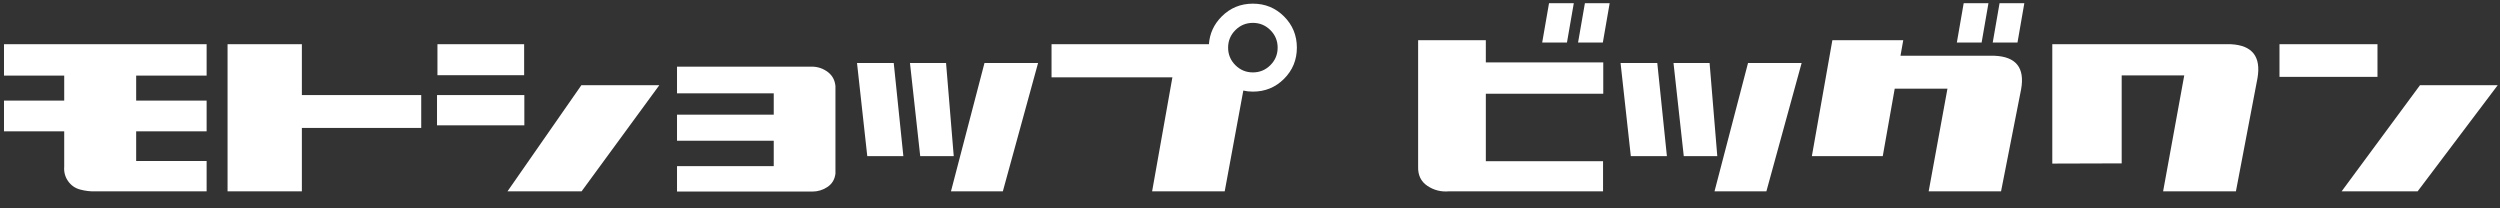
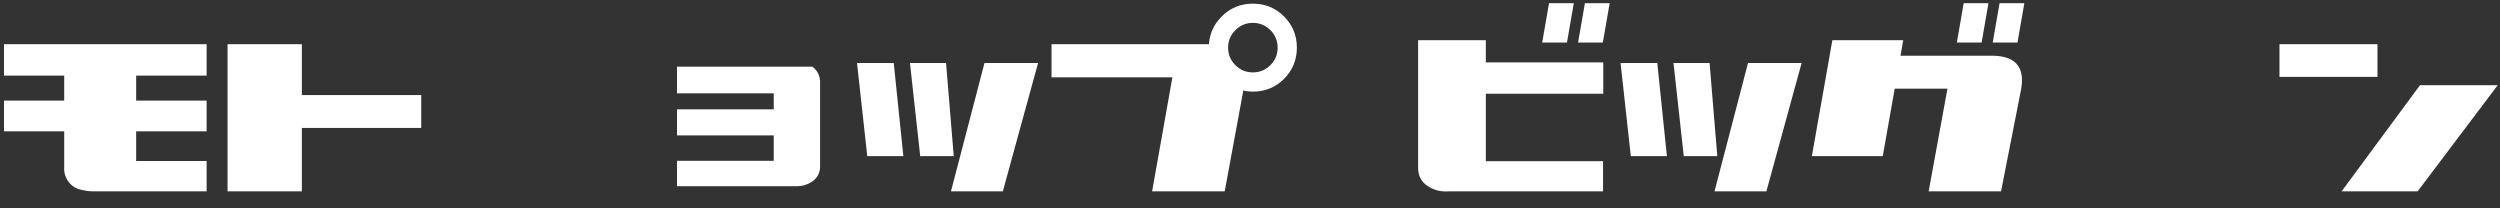
<svg xmlns="http://www.w3.org/2000/svg" version="1.1" id="レイヤー_1" x="0px" y="0px" width="300px" height="25px" viewBox="0 0 300 25" enable-background="new 0 0 300 25" xml:space="preserve">
  <rect x="0" y="0" width="300" height="25" fill="#333333" stroke="none" />
  <g>
    <path fill="#FFFFFF" d="M0.48,9.074V5.307h24.315v3.767h-8.455v2.998h8.455v3.69h-8.455v3.561h8.455v3.639H11.421   c-0.598,0.018-1.2-0.056-1.807-0.218s-1.089-0.499-1.448-1.013c-0.358-0.512-0.512-1.093-0.461-1.742v-4.227H0.48v-3.69h7.226   V9.074H0.48z" />
    <path fill="#FFFFFF" d="M27.307,22.961V5.307h8.917v6.098h14.323v3.946H36.224v7.609H27.307z" />
-     <path fill="#FFFFFF" d="M52.442,15.043v-3.638h10.479v3.638H52.442z M52.494,9.022V5.307h10.403v3.715H52.494z M60.898,22.961   l8.865-12.734h9.352l-9.326,12.734H60.898z" />
-     <path fill="#FFFFFF" d="M81.242,11.2V7.998h16.245c0.683,0.017,1.298,0.23,1.845,0.641c0.546,0.41,0.854,0.974,0.922,1.691v10.505   c-0.085,0.701-0.406,1.234-0.961,1.602s-1.157,0.551-1.806,0.551H81.242v-3.049h11.607v-3.049H81.242v-3.126h11.607V11.2H81.242z" />
+     <path fill="#FFFFFF" d="M81.242,11.2V7.998h16.245c0.546,0.41,0.854,0.974,0.922,1.691v10.505   c-0.085,0.701-0.406,1.234-0.961,1.602s-1.157,0.551-1.806,0.551H81.242v-3.049h11.607v-3.049H81.242v-3.126h11.607V11.2H81.242z" />
    <path fill="#FFFFFF" d="M102.842,7.562h4.407l1.153,11.171h-4.33L102.842,7.562z M109.196,7.562h4.331l0.922,11.171h-4.023   L109.196,7.562z M114.116,22.961l4.022-15.399h6.431l-4.228,15.399H114.116z" />
    <path fill="#FFFFFF" d="M126.184,9.279V5.307h18.884v0.026c0.085-1.298,0.598-2.417,1.537-3.357   c1.025-1.025,2.272-1.537,3.741-1.537c1.469,0,2.716,0.512,3.74,1.537c1.025,1.025,1.538,2.272,1.538,3.741   c0,1.469-0.513,2.716-1.538,3.741c-1.024,1.025-2.271,1.537-3.74,1.537c-0.41,0-0.794-0.042-1.153-0.128v0.026l-2.229,12.068   h-8.711l2.434-13.682H126.184z M147.373,5.717c0,0.82,0.291,1.52,0.872,2.101c0.581,0.581,1.281,0.871,2.101,0.871   c0.819,0,1.52-0.291,2.101-0.871c0.581-0.581,0.871-1.281,0.871-2.101s-0.29-1.521-0.871-2.101   c-0.581-0.581-1.281-0.871-2.101-0.871c-0.82,0-1.521,0.29-2.101,0.871C147.664,4.197,147.373,4.897,147.373,5.717z" />
    <path fill="#FFFFFF" d="M192.392,11.251H178.3v8.096h14.066v3.613h-18.474c-0.957,0.086-1.823-0.133-2.601-0.653   s-1.149-1.294-1.115-2.319V4.82h8.123v2.665h14.092V11.251z M185.063,5.102l0.82-4.714h2.972l-0.819,4.714H185.063z M189.368,5.102   l0.82-4.714h2.972l-0.819,4.714H189.368z" />
    <path fill="#FFFFFF" d="M194.467,7.562h4.407l1.153,11.171h-4.33L194.467,7.562z M200.821,7.562h4.33l0.923,11.171h-4.022   L200.821,7.562z M205.741,22.961l4.022-15.399h6.432l-4.229,15.399H205.741z" />
    <path fill="#FFFFFF" d="M217.425,18.733l2.46-13.913h8.506l-0.333,1.871h11.274c2.596,0.103,3.664,1.443,3.202,4.022l-2.408,12.248   h-8.686l2.255-12.324h-6.329l-1.435,8.097H217.425z M234.822,5.102l0.82-4.714h2.972l-0.819,4.714H234.822z M239.127,5.102   l0.819-4.714h2.973l-0.82,4.714H239.127z" />
-     <path fill="#FFFFFF" d="M259.573,22.961l2.537-13.913h-7.508v10.557l-8.327,0.025V5.307h21.446   c2.562,0.137,3.621,1.495,3.177,4.074l-2.588,13.58H259.573z" />
    <path fill="#FFFFFF" d="M273.538,9.228v-3.92h11.76v3.92H273.538z M280.994,22.961l9.403-12.734h9.326l-9.608,12.734H280.994z" />
  </g>
</svg>